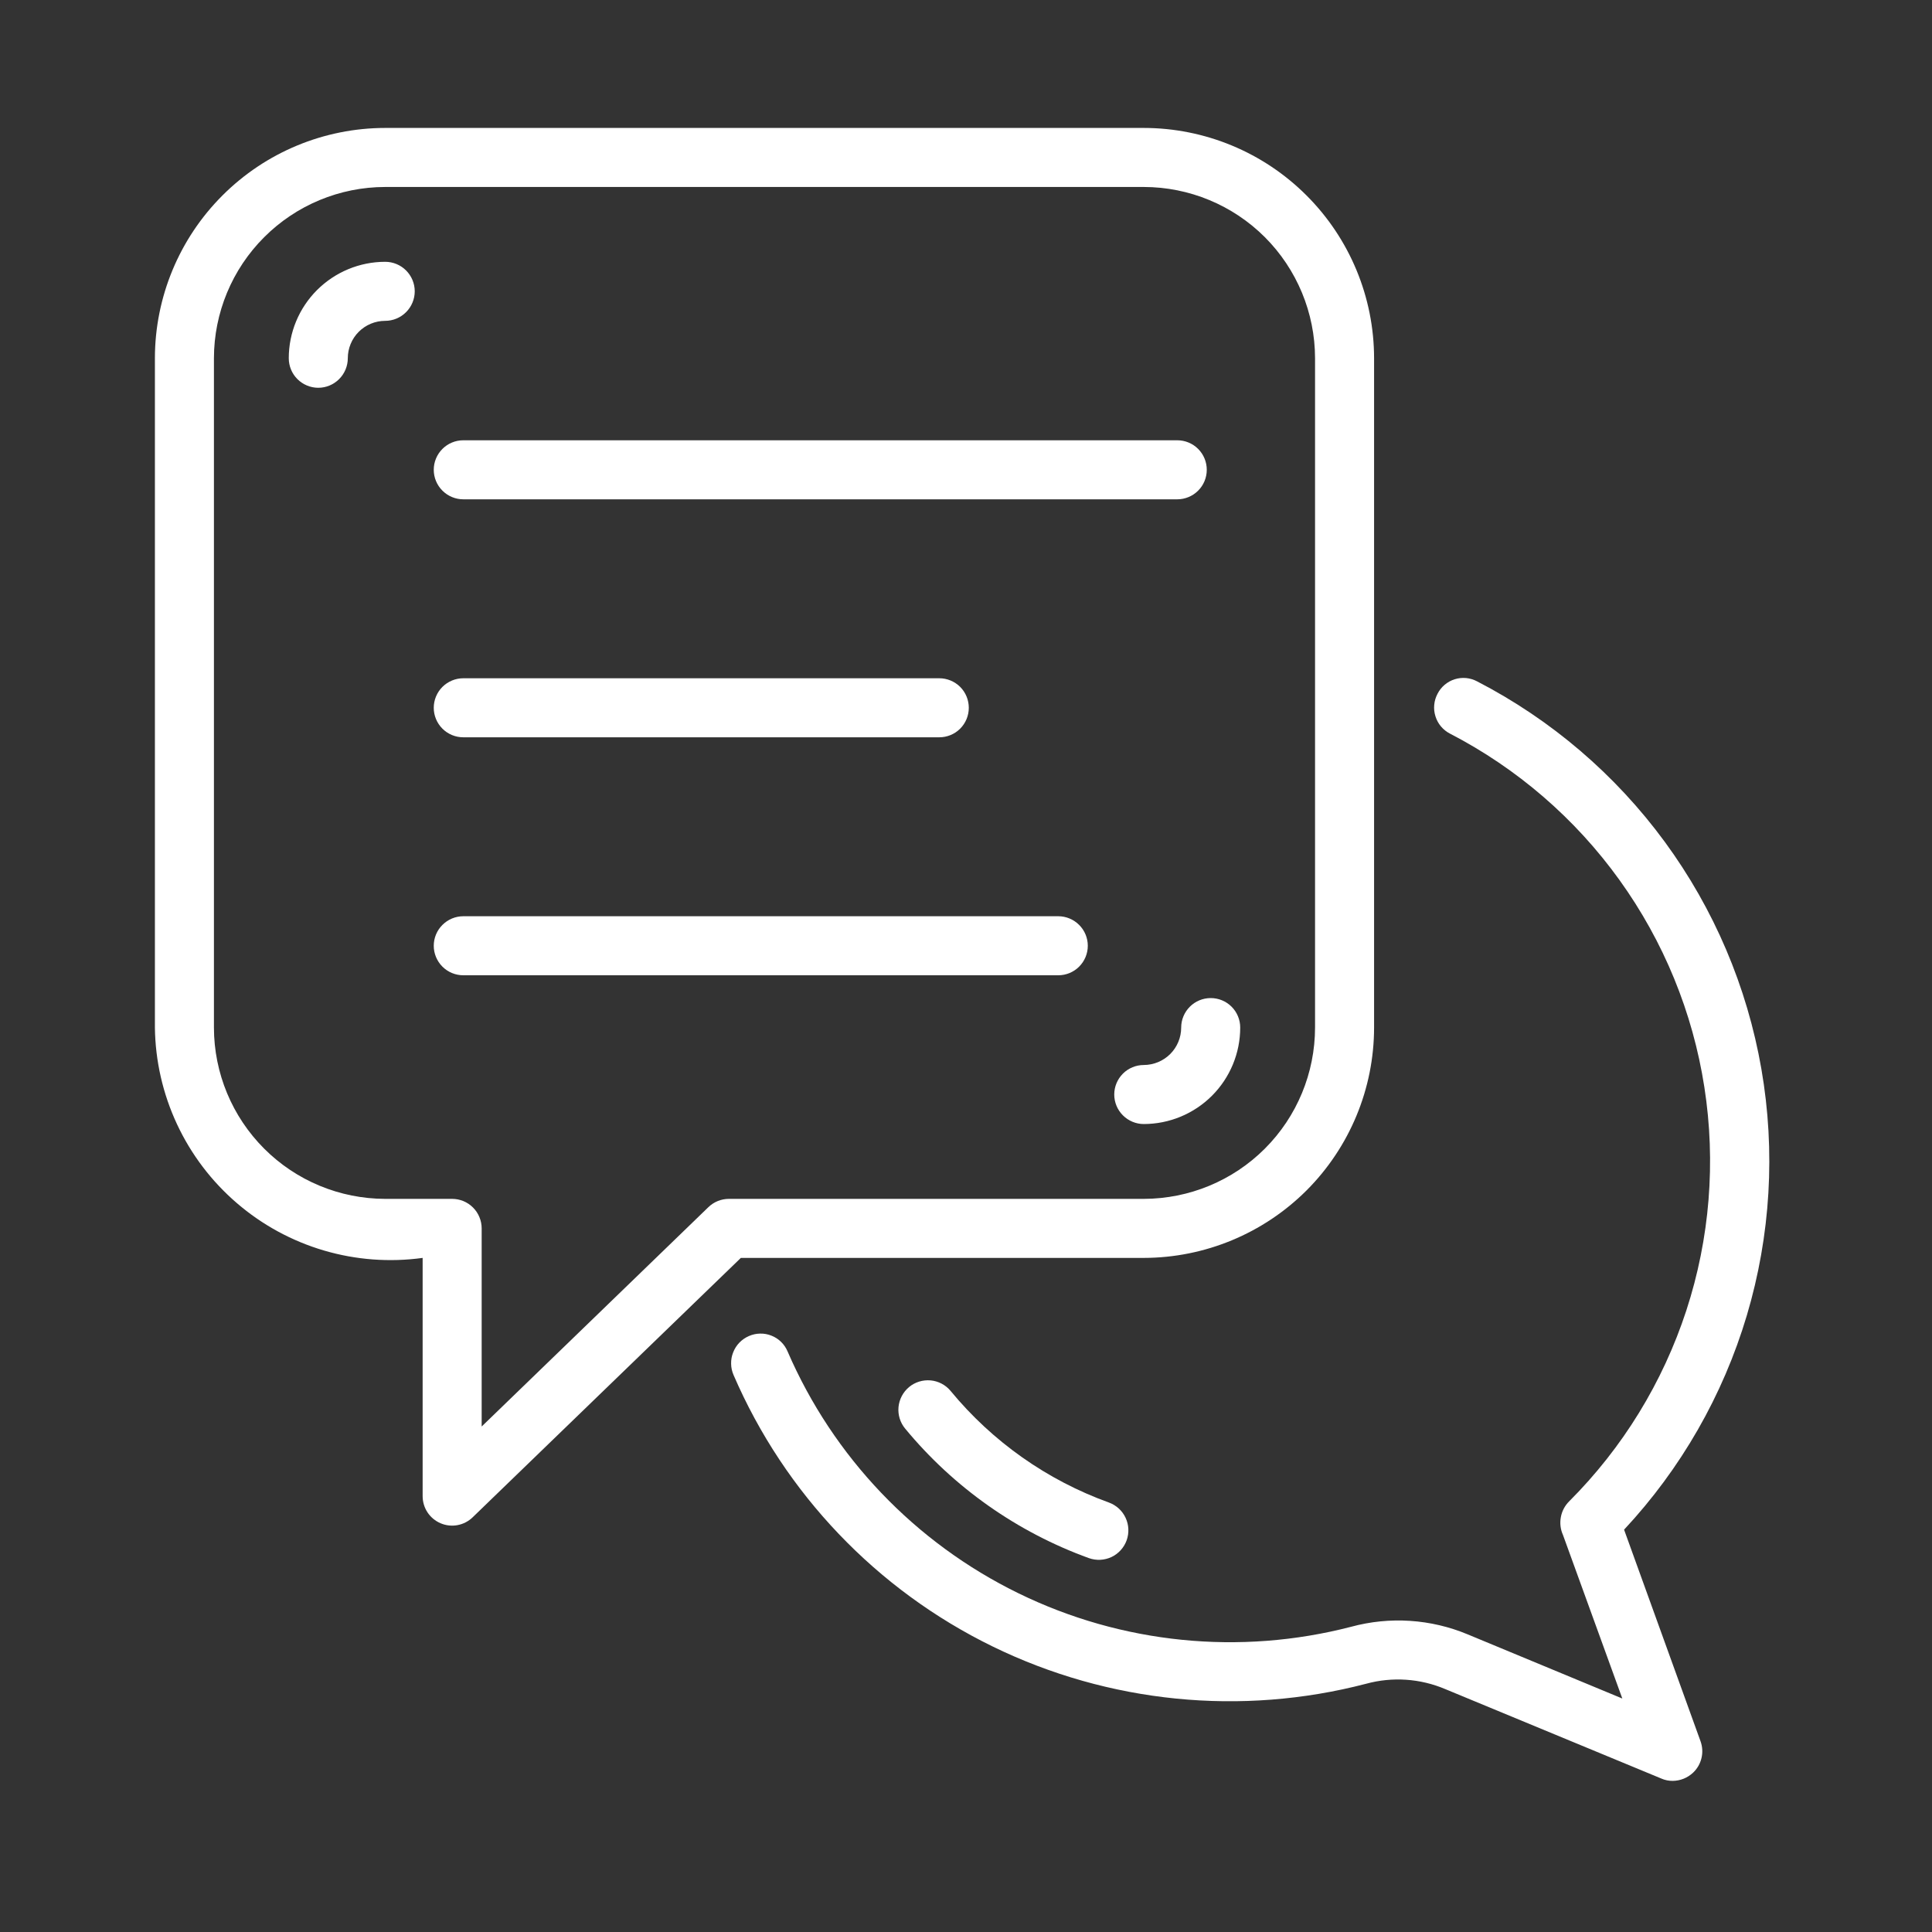
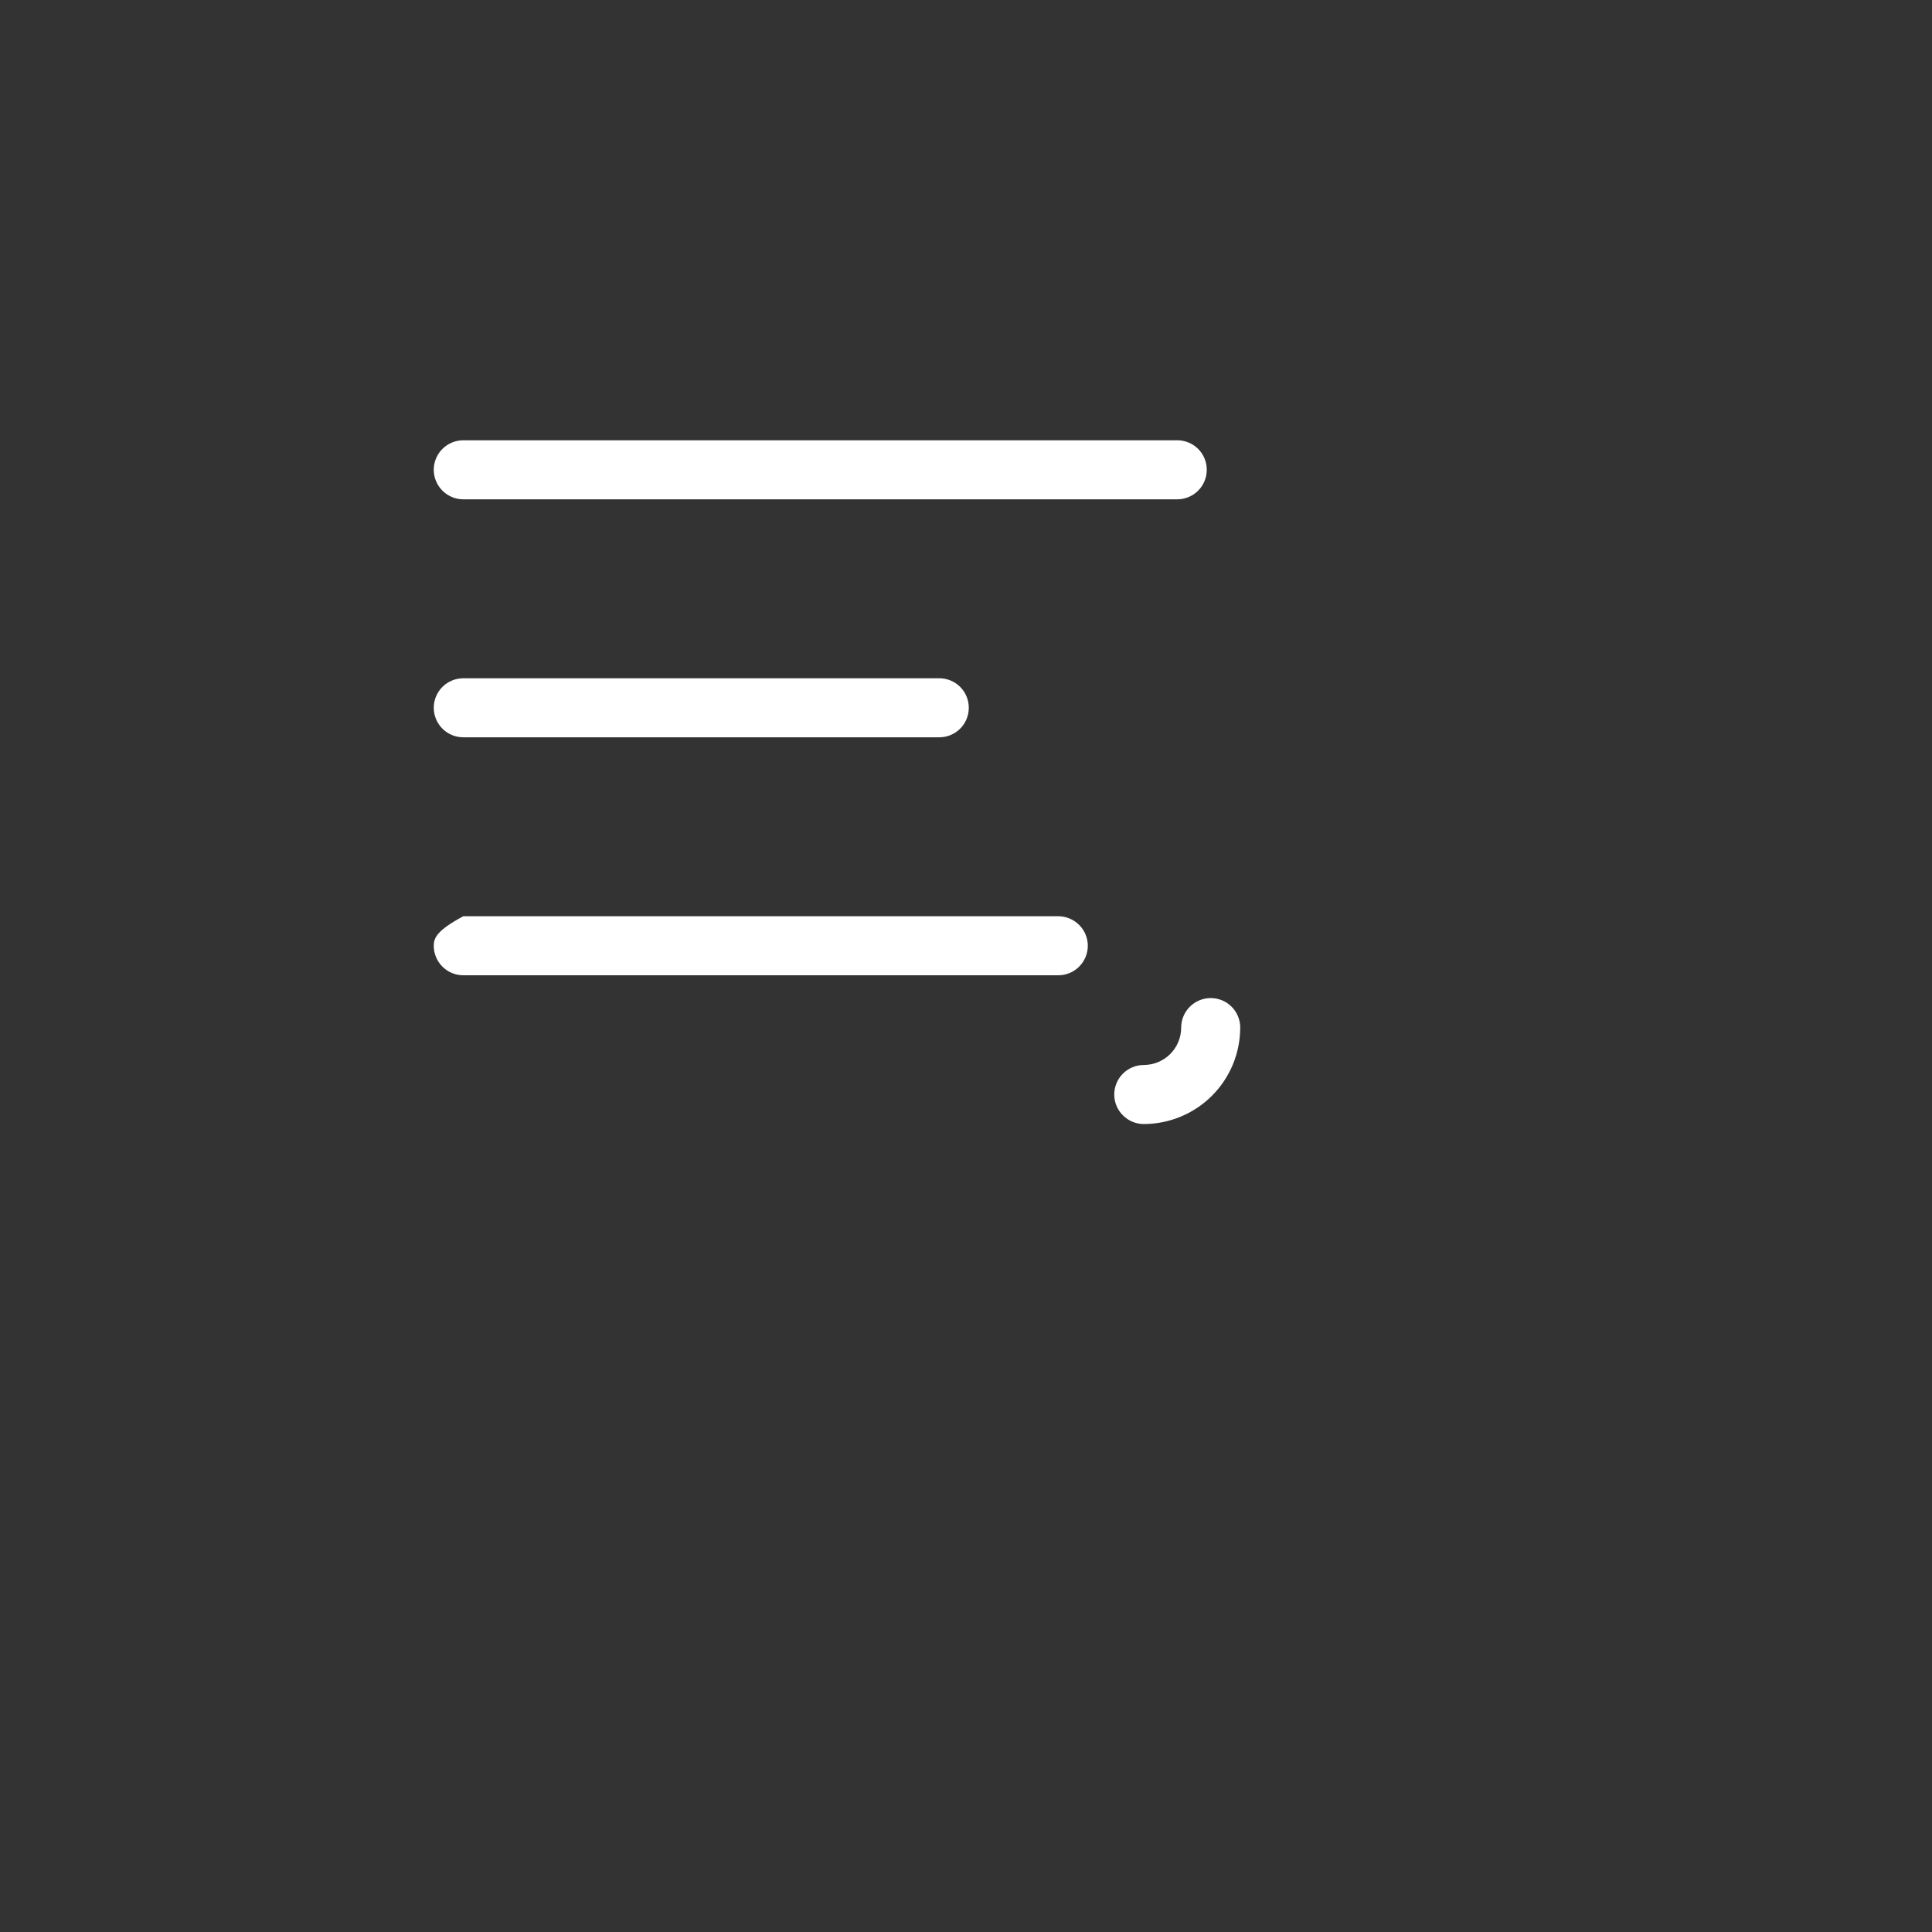
<svg xmlns="http://www.w3.org/2000/svg" width="45" height="45" viewBox="0 0 45 45" fill="none">
  <rect x="0" y="0" width="45" height="45" fill="#333333" stroke="none" />
  <g id="speech-bubble 1">
-     <path id="Vector" d="M26.641 29.299C28.063 29.297 29.427 28.731 30.433 27.726C31.438 26.72 32.004 25.356 32.005 23.934V8.344C32.004 6.922 31.438 5.558 30.432 4.553C29.427 3.547 28.063 2.981 26.641 2.98H8.972C7.55 2.981 6.186 3.547 5.181 4.553C4.175 5.558 3.609 6.922 3.608 8.344L3.608 23.934C3.618 24.712 3.793 25.478 4.122 26.183C4.451 26.888 4.926 27.515 5.516 28.022C6.106 28.53 6.797 28.906 7.543 29.126C8.289 29.346 9.073 29.405 9.844 29.299V34.847C9.844 34.982 9.883 35.114 9.958 35.227C10.032 35.339 10.138 35.427 10.263 35.48C10.387 35.533 10.524 35.548 10.657 35.523C10.79 35.498 10.912 35.435 11.009 35.341L17.256 29.299H26.641ZM16.5 28.117L11.219 33.226V28.611C11.219 28.521 11.201 28.431 11.166 28.348C11.132 28.265 11.081 28.189 11.017 28.125C10.953 28.061 10.878 28.011 10.794 27.976C10.711 27.942 10.621 27.924 10.531 27.924H8.972C7.914 27.922 6.9 27.502 6.153 26.754C5.405 26.006 4.984 24.992 4.983 23.934V8.344C4.984 7.286 5.405 6.272 6.153 5.525C6.9 4.777 7.914 4.356 8.972 4.355H26.641C27.699 4.356 28.713 4.777 29.461 5.524C30.208 6.272 30.629 7.286 30.63 8.344V23.934C30.629 24.992 30.209 26.006 29.461 26.754C28.713 27.502 27.699 27.922 26.641 27.924H16.978C16.799 27.924 16.628 27.993 16.5 28.117Z" fill="white" />
    <path id="Vector_2" d="M28.887 23.934C28.887 23.752 28.815 23.577 28.686 23.448C28.557 23.319 28.382 23.247 28.2 23.247C28.018 23.247 27.843 23.319 27.714 23.448C27.585 23.577 27.512 23.752 27.512 23.934C27.512 24.165 27.42 24.387 27.257 24.55C27.094 24.713 26.872 24.805 26.641 24.806C26.459 24.806 26.284 24.878 26.155 25.007C26.026 25.136 25.953 25.311 25.953 25.493C25.953 25.676 26.026 25.851 26.155 25.979C26.284 26.108 26.459 26.181 26.641 26.181C27.237 26.18 27.808 25.943 28.229 25.522C28.65 25.101 28.887 24.53 28.887 23.934Z" fill="white" />
-     <path id="Vector_3" d="M8.972 6.098C8.377 6.098 7.806 6.335 7.384 6.756C6.963 7.177 6.726 7.748 6.726 8.344C6.726 8.526 6.798 8.701 6.927 8.83C7.056 8.959 7.231 9.032 7.413 9.032C7.596 9.032 7.77 8.959 7.899 8.83C8.028 8.701 8.101 8.526 8.101 8.344C8.101 8.113 8.193 7.891 8.356 7.728C8.52 7.565 8.741 7.473 8.972 7.473C9.154 7.473 9.329 7.4 9.458 7.271C9.587 7.142 9.66 6.967 9.66 6.785C9.66 6.603 9.587 6.428 9.458 6.299C9.329 6.17 9.154 6.098 8.972 6.098Z" fill="white" />
-     <path id="Vector_4" d="M37.828 35.629C39.153 34.209 40.132 32.501 40.687 30.639C41.241 28.778 41.358 26.813 41.026 24.899C40.694 22.985 39.924 21.174 38.775 19.607C37.626 18.041 36.13 16.762 34.404 15.87C34.325 15.828 34.238 15.802 34.149 15.793C34.059 15.785 33.969 15.794 33.883 15.821C33.797 15.848 33.718 15.892 33.649 15.95C33.58 16.008 33.524 16.079 33.483 16.159C33.441 16.239 33.414 16.326 33.406 16.416C33.397 16.506 33.407 16.597 33.434 16.683C33.461 16.77 33.504 16.85 33.562 16.919C33.62 16.988 33.692 17.046 33.772 17.087C35.338 17.897 36.691 19.065 37.72 20.496C38.75 21.927 39.428 23.581 39.698 25.323C39.969 27.065 39.825 28.847 39.278 30.523C38.73 32.199 37.796 33.722 36.549 34.969C36.448 35.069 36.38 35.198 36.355 35.338C36.329 35.478 36.346 35.623 36.405 35.753L37.787 39.562L34.191 38.07C33.329 37.709 32.371 37.646 31.469 37.891C28.876 38.563 26.128 38.287 23.721 37.11C21.314 35.934 19.407 33.936 18.344 31.477C18.309 31.394 18.258 31.318 18.193 31.255C18.129 31.192 18.053 31.143 17.969 31.11C17.885 31.076 17.795 31.06 17.705 31.062C17.615 31.063 17.526 31.083 17.444 31.119C17.361 31.155 17.285 31.207 17.222 31.272C17.159 31.337 17.11 31.414 17.077 31.499C17.043 31.583 17.027 31.673 17.029 31.764C17.03 31.854 17.05 31.944 17.086 32.027C18.278 34.788 20.419 37.031 23.121 38.35C25.824 39.669 28.91 39.977 31.819 39.218C32.43 39.051 33.079 39.095 33.662 39.342L38.694 41.425C38.779 41.463 38.87 41.481 38.962 41.48C39.139 41.478 39.309 41.409 39.437 41.287C39.533 41.196 39.601 41.078 39.631 40.948C39.662 40.819 39.654 40.684 39.609 40.558L37.828 35.629Z" fill="white" />
-     <path id="Vector_5" d="M22.141 32.397C22.025 32.257 21.858 32.169 21.676 32.152C21.495 32.136 21.314 32.191 21.174 32.307C21.034 32.424 20.946 32.591 20.928 32.772C20.911 32.953 20.966 33.134 21.082 33.274C22.213 34.645 23.692 35.687 25.364 36.292C25.536 36.353 25.724 36.343 25.889 36.266C26.053 36.188 26.18 36.048 26.242 35.876C26.303 35.705 26.294 35.516 26.217 35.352C26.14 35.187 26 35.059 25.829 34.997C24.389 34.477 23.115 33.579 22.141 32.397Z" fill="white" />
    <path id="Vector_6" d="M10.791 11.63H27.421C27.603 11.63 27.778 11.557 27.907 11.428C28.036 11.3 28.108 11.125 28.108 10.942C28.108 10.76 28.036 10.585 27.907 10.456C27.778 10.327 27.603 10.255 27.421 10.255H10.791C10.609 10.255 10.434 10.327 10.305 10.456C10.176 10.585 10.103 10.76 10.103 10.942C10.103 11.125 10.176 11.3 10.305 11.428C10.434 11.557 10.609 11.63 10.791 11.63Z" fill="white" />
    <path id="Vector_7" d="M10.791 17.173H21.878C22.06 17.173 22.235 17.101 22.364 16.972C22.493 16.843 22.565 16.668 22.565 16.486C22.565 16.303 22.493 16.128 22.364 15.999C22.235 15.871 22.06 15.798 21.878 15.798H10.791C10.609 15.798 10.434 15.871 10.305 15.999C10.176 16.128 10.103 16.303 10.103 16.486C10.103 16.668 10.176 16.843 10.305 16.972C10.434 17.101 10.609 17.173 10.791 17.173Z" fill="white" />
-     <path id="Vector_8" d="M24.649 21.341H10.791C10.609 21.341 10.434 21.414 10.305 21.543C10.176 21.671 10.103 21.846 10.103 22.029C10.103 22.211 10.176 22.386 10.305 22.515C10.434 22.644 10.609 22.716 10.791 22.716H24.649C24.831 22.716 25.006 22.644 25.135 22.515C25.264 22.386 25.337 22.211 25.337 22.029C25.337 21.846 25.264 21.671 25.135 21.543C25.006 21.414 24.831 21.341 24.649 21.341Z" fill="white" />
+     <path id="Vector_8" d="M24.649 21.341H10.791C10.176 21.671 10.103 21.846 10.103 22.029C10.103 22.211 10.176 22.386 10.305 22.515C10.434 22.644 10.609 22.716 10.791 22.716H24.649C24.831 22.716 25.006 22.644 25.135 22.515C25.264 22.386 25.337 22.211 25.337 22.029C25.337 21.846 25.264 21.671 25.135 21.543C25.006 21.414 24.831 21.341 24.649 21.341Z" fill="white" />
  </g>
</svg>